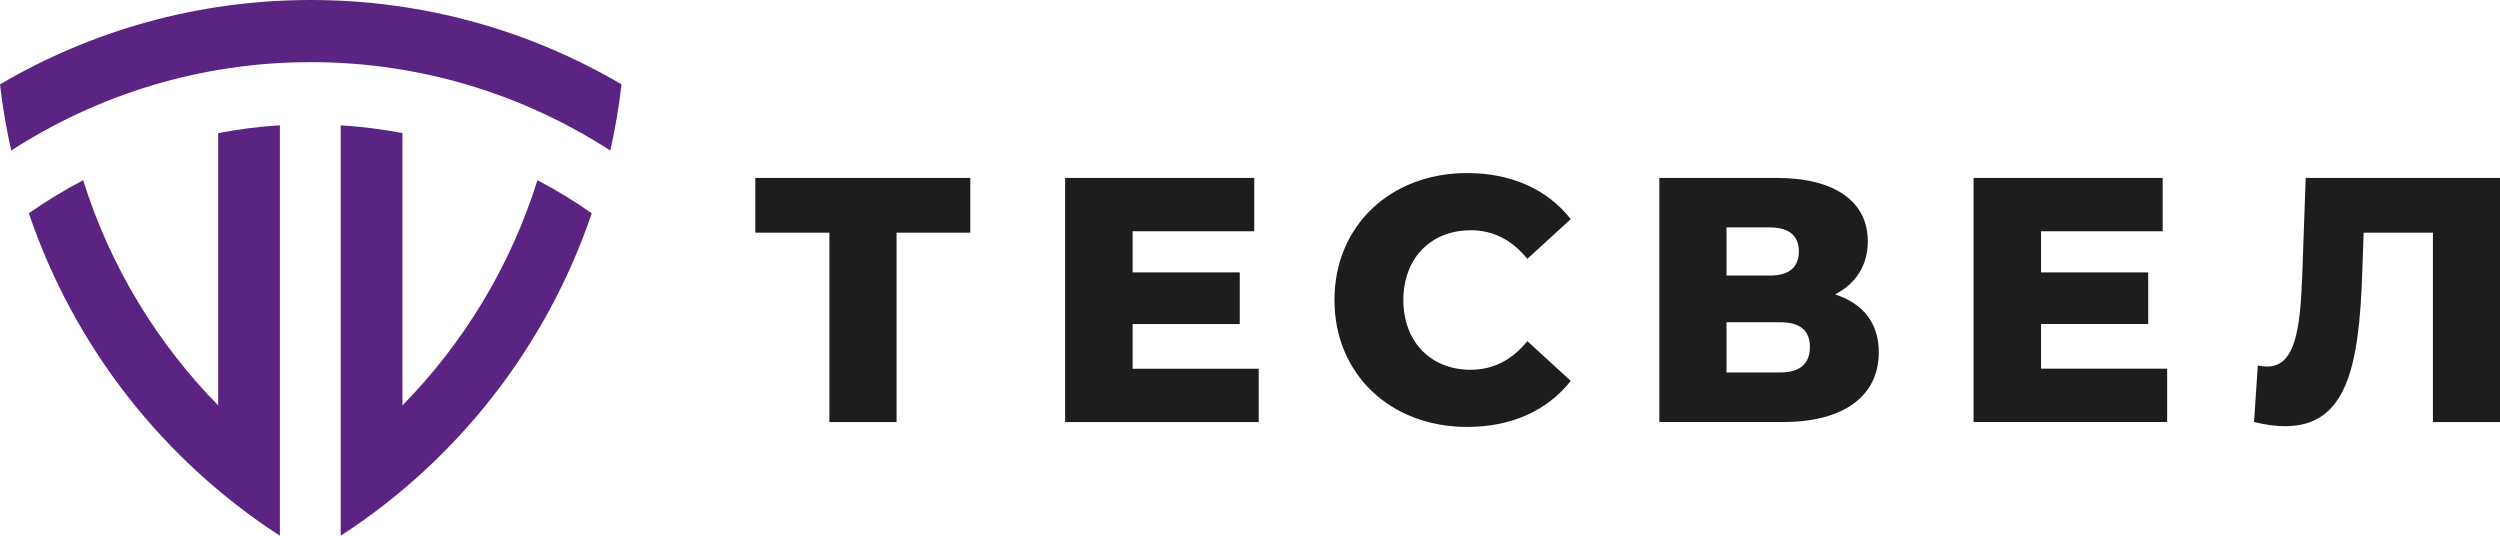
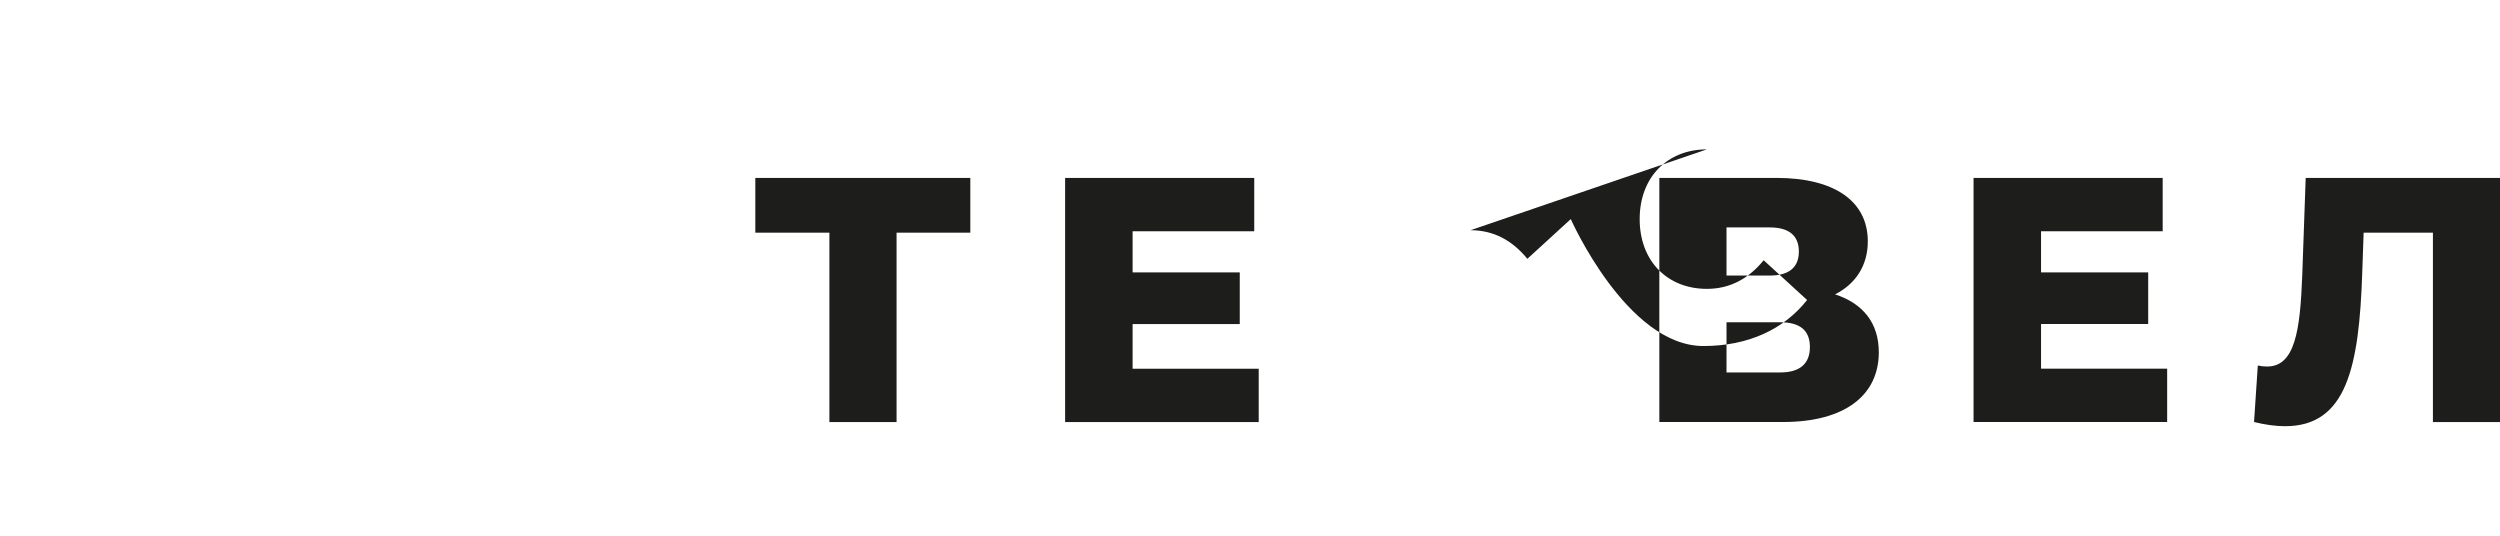
<svg xmlns="http://www.w3.org/2000/svg" id="_Слой_2" data-name="Слой 2" viewBox="0 0 536.66 115">
  <defs>
    <style> .cls-1 { fill: #1d1d1b; } .cls-1, .cls-2 { fill-rule: evenodd; stroke-width: 0px; } .cls-2 { fill: #5c2482; } </style>
  </defs>
  <g id="logo_color" data-name="logo color">
    <g id="logo_color-2" data-name="logo color">
      <g>
        <g id="_2" data-name="2">
-           <path class="cls-1" d="m494.95,38.19l-.74,20.88c-.44,11.83-1.55,19.61-7.54,19.61-.67,0-1.33-.07-2-.22l-.81,12.13c2.44.6,4.66.9,6.66.9,13.16,0,15.9-12.58,16.57-33.01l.3-8.53h14.87v40.65h14.42v-52.4h-41.71Zm-56.81,31.36h23v-11.08h-23v-8.83h26.11v-11.45h-40.6v52.4h41.56v-11.45h-27.07v-9.58Zm-44.22-6.36c4.44-2.25,7.03-6.21,7.03-11.38,0-8.68-7.25-13.62-19.6-13.62h-25.15v52.4h26.55c13.31,0,20.56-5.76,20.56-14.97,0-6.29-3.4-10.48-9.39-12.43Zm-23.3-14.37h9.32c4.14,0,6.21,1.8,6.21,5.17s-2.07,5.16-6.21,5.16h-9.32v-10.33Zm11.54,31.14h-11.54v-10.78h11.54c4.21,0,6.36,1.72,6.36,5.31s-2.15,5.46-6.36,5.46Zm-66.49-30.54c4.96,0,8.95,2.17,12.2,6.14l9.32-8.53c-5.03-6.36-12.72-9.88-22.26-9.88-16.42,0-28.47,11.3-28.47,27.25s12.05,27.25,28.47,27.25c9.54,0,17.23-3.52,22.26-9.88l-9.32-8.53c-3.25,3.97-7.25,6.14-12.2,6.14-8.5,0-14.42-5.99-14.42-14.97s5.92-14.97,14.42-14.97Zm-72.54,20.14h23v-11.08h-23v-8.83h26.11v-11.45h-40.6v52.4h41.56v-11.45h-27.07v-9.58Zm-80.99-19.61h15.9v40.65h14.42v-40.65h15.83v-11.75h-46.15v11.75Z" />
+           <path class="cls-1" d="m494.95,38.19l-.74,20.88c-.44,11.83-1.55,19.61-7.54,19.61-.67,0-1.33-.07-2-.22l-.81,12.13c2.44.6,4.66.9,6.66.9,13.16,0,15.9-12.58,16.57-33.01l.3-8.53h14.87v40.65h14.42v-52.4h-41.71Zm-56.81,31.36h23v-11.08h-23v-8.83h26.11v-11.45h-40.6v52.4h41.56v-11.45h-27.07v-9.58Zm-44.22-6.36c4.44-2.25,7.03-6.21,7.03-11.38,0-8.68-7.25-13.62-19.6-13.62h-25.15v52.4h26.55c13.31,0,20.56-5.76,20.56-14.97,0-6.29-3.4-10.48-9.39-12.43Zm-23.3-14.37h9.32c4.14,0,6.21,1.8,6.21,5.17s-2.07,5.16-6.21,5.16h-9.32v-10.33Zm11.54,31.14h-11.54v-10.78h11.54c4.21,0,6.36,1.72,6.36,5.31s-2.15,5.46-6.36,5.46Zm-66.49-30.54c4.96,0,8.95,2.17,12.2,6.14l9.32-8.53s12.05,27.25,28.47,27.25c9.54,0,17.23-3.52,22.26-9.88l-9.32-8.53c-3.25,3.97-7.25,6.14-12.2,6.14-8.5,0-14.42-5.99-14.42-14.97s5.92-14.97,14.42-14.97Zm-72.54,20.14h23v-11.08h-23v-8.83h26.11v-11.45h-40.6v52.4h41.56v-11.45h-27.07v-9.58Zm-80.99-19.61h15.9v40.65h14.42v-40.65h15.83v-11.75h-46.15v11.75Z" />
        </g>
        <g id="_1" data-name="1">
-           <path class="cls-2" d="m46.83,87.02c-13.16-13.42-23.22-29.93-28.98-48.34-4.05,2.12-7.94,4.49-11.66,7.1,9.74,28.75,28.95,53.08,53.89,69.22V26.9c-4.5.28-8.92.84-13.25,1.67v58.45Zm39.56,0V28.57c-4.33-.83-8.75-1.39-13.26-1.67v88.1c24.94-16.14,44.15-40.48,53.9-69.22-3.72-2.61-7.61-4.98-11.66-7.1-5.76,18.41-15.81,34.93-28.98,48.34ZM66.71,0C42.39,0,19.6,6.6,0,18.11c.55,4.82,1.36,9.56,2.41,14.21C20.98,20.31,43.05,13.34,66.71,13.34s45.73,6.97,64.3,18.98c1.05-4.65,1.86-9.39,2.41-14.21C113.83,6.6,91.03,0,66.71,0Z" />
-         </g>
+           </g>
      </g>
    </g>
  </g>
</svg>